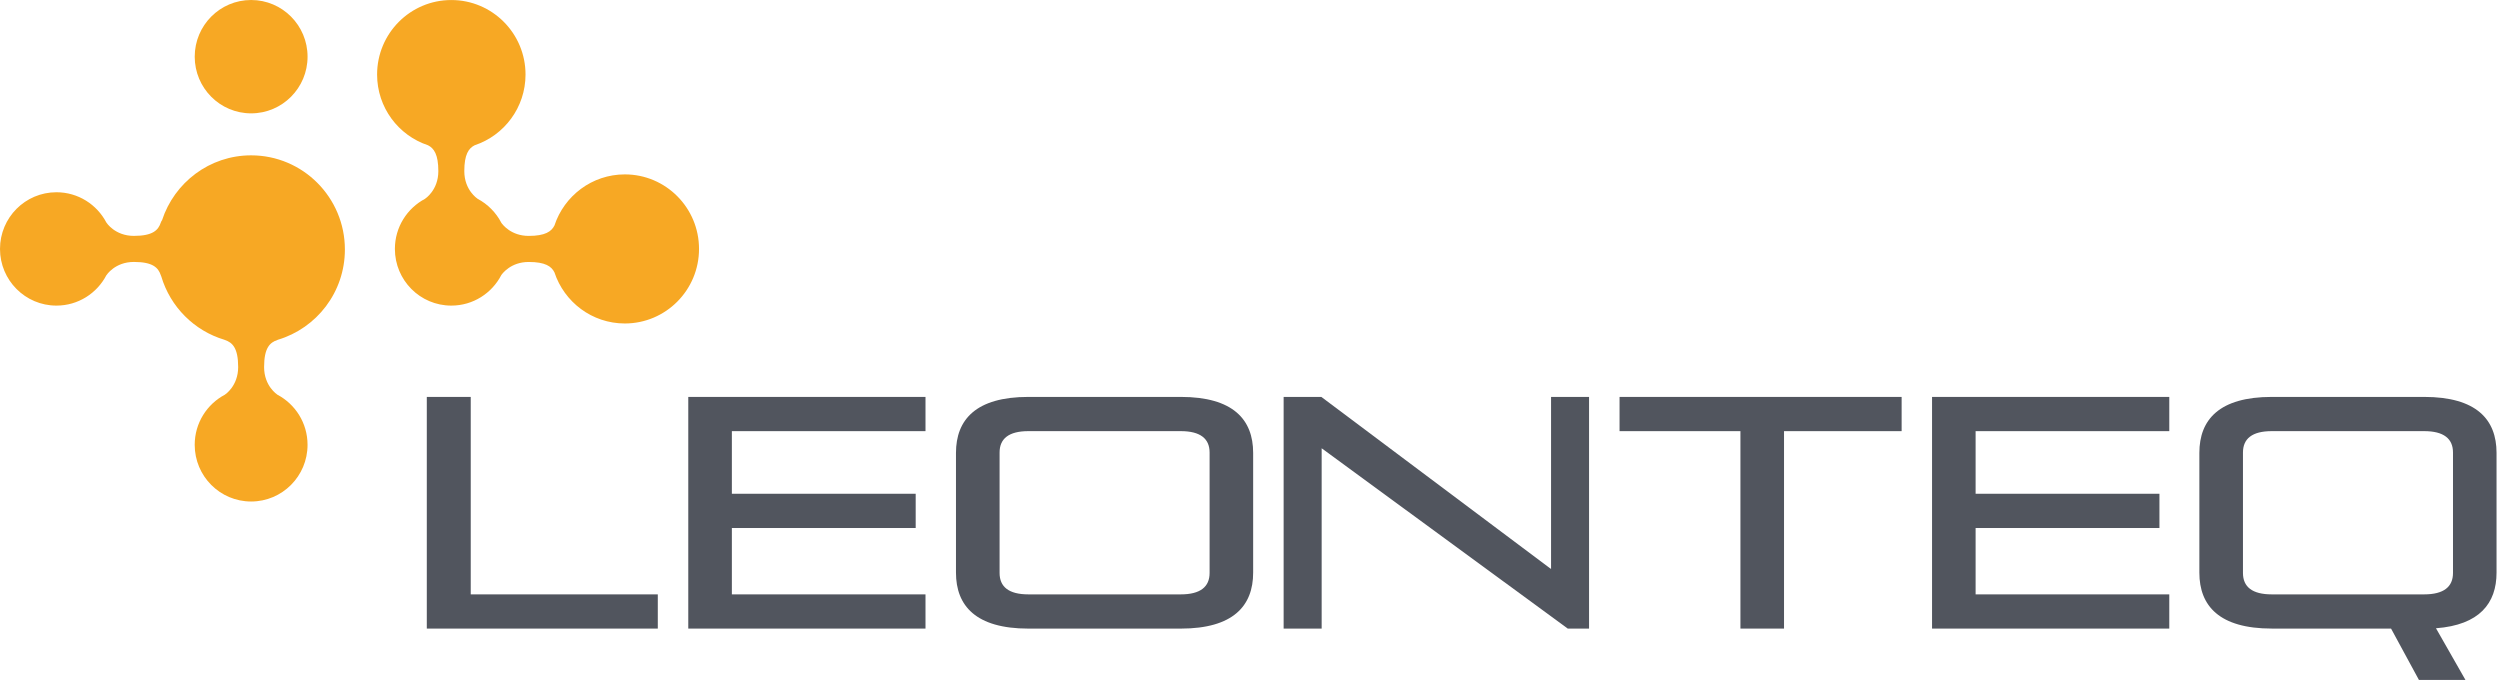
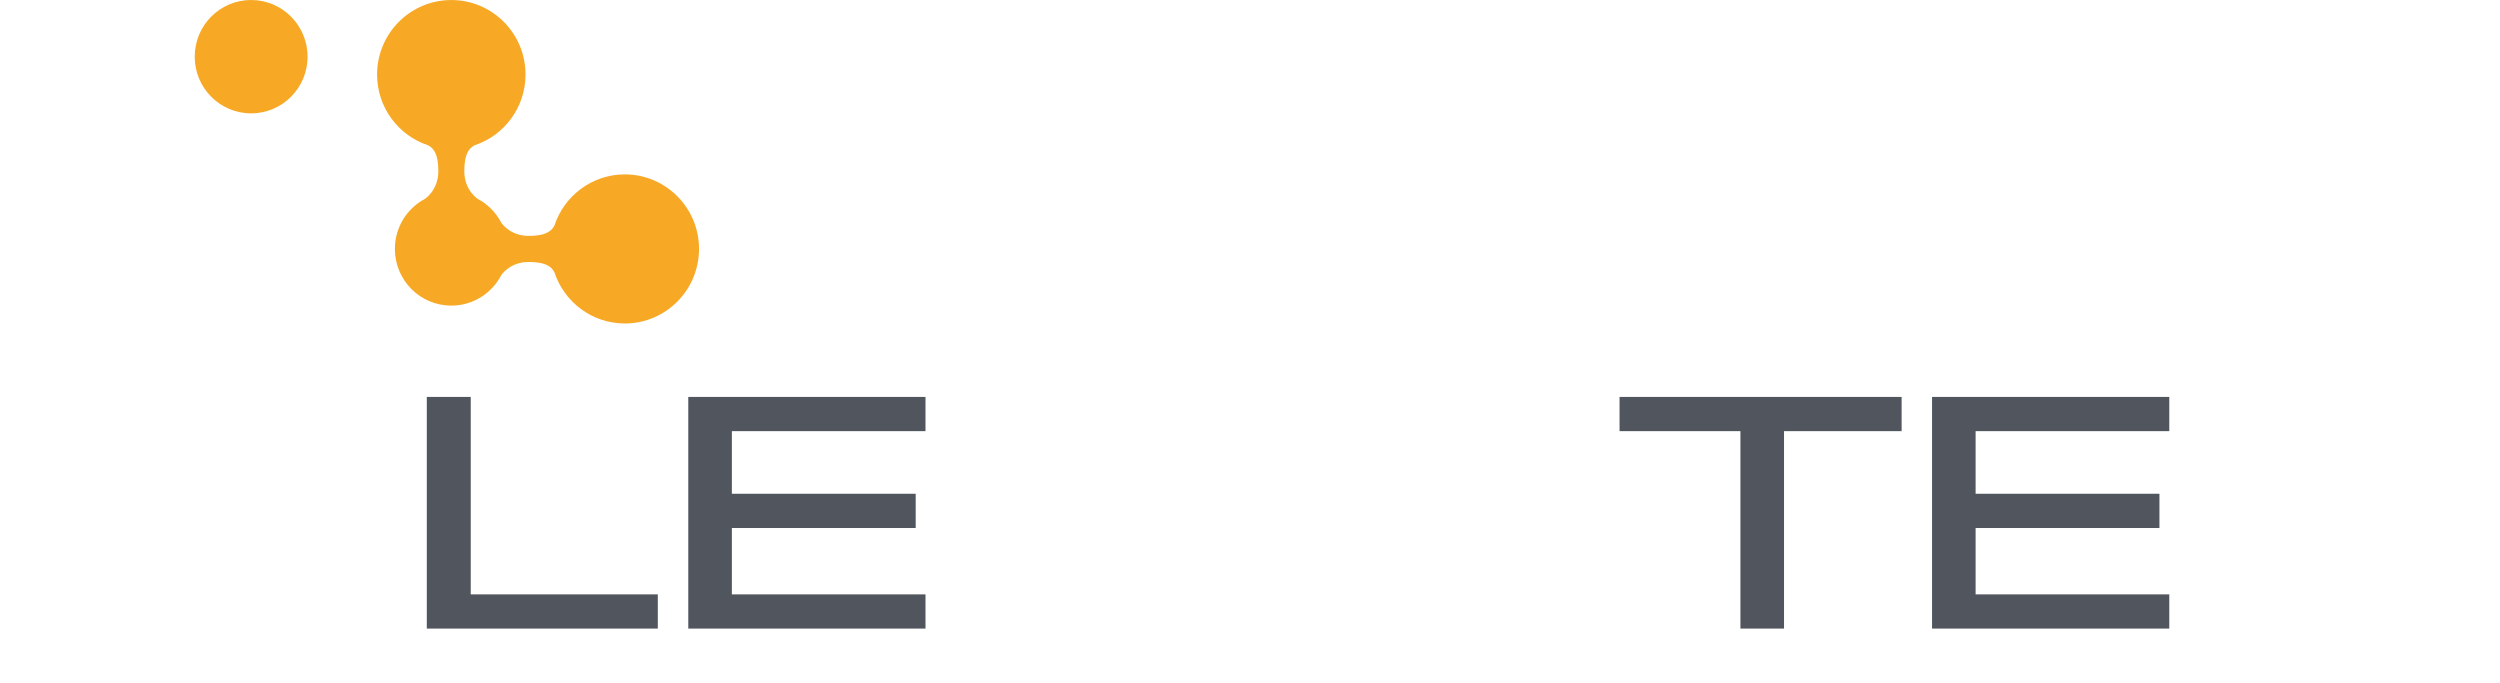
<svg xmlns="http://www.w3.org/2000/svg" width="161" height="44" viewBox="0 0 161 44" fill="none">
  <path fill-rule="evenodd" clip-rule="evenodd" d="M27.486 40.481V25.562H30.315V38.278H42.362V40.481H27.486Z" fill="#51555E" />
  <path fill-rule="evenodd" clip-rule="evenodd" d="M44.325 40.481V25.562H59.602V27.766H47.132V31.798H58.97V34.004H47.132V38.278H59.602V40.481H44.325Z" fill="#51555E" />
-   <path fill-rule="evenodd" clip-rule="evenodd" d="M77.898 29.142C77.898 28.252 77.307 27.765 76.041 27.765H66.229C64.963 27.765 64.373 28.252 64.373 29.142V36.899C64.373 37.789 64.963 38.278 66.229 38.278H76.041C77.307 38.278 77.898 37.789 77.898 36.899V29.142ZM66.229 40.482C62.853 40.482 61.565 39.018 61.565 36.88V29.166C61.565 27.024 62.853 25.561 66.229 25.561H76.041C79.416 25.561 80.703 27.024 80.703 29.166V36.88C80.703 39.018 79.416 40.482 76.041 40.482H66.229Z" fill="#51555E" />
-   <path fill-rule="evenodd" clip-rule="evenodd" d="M100.964 40.481L85.115 28.869V40.481H82.666V25.562H85.095L99.888 36.646V25.562H102.335V40.481H100.964Z" fill="#51555E" />
  <path fill-rule="evenodd" clip-rule="evenodd" d="M112.084 40.481V27.766H104.299V25.562H122.465V27.766H114.891V40.481H112.084Z" fill="#51555E" />
  <path fill-rule="evenodd" clip-rule="evenodd" d="M124.424 40.481V25.562H139.702V27.766H127.229V31.798H139.068V34.004H127.229V38.278H139.702V40.481H124.424Z" fill="#51555E" />
-   <path fill-rule="evenodd" clip-rule="evenodd" d="M157.973 29.142C157.973 28.252 157.382 27.765 156.114 27.765H146.304C145.036 27.765 144.447 28.252 144.447 29.142V36.899C144.447 37.789 145.036 38.278 146.304 38.278H156.114C157.382 38.278 157.973 37.789 157.973 36.899V29.142ZM155.779 43.787L153.984 40.48H146.304C142.926 40.48 141.639 39.018 141.639 36.879V29.164C141.639 27.024 142.926 25.561 146.304 25.561H156.114C159.491 25.561 160.777 27.024 160.777 29.164V36.879C160.777 38.85 159.681 40.248 156.877 40.46L158.775 43.787H155.779Z" fill="#51555E" />
  <path fill-rule="evenodd" clip-rule="evenodd" d="M12.54 3.651C12.54 1.635 14.166 0 16.173 0C18.179 0 19.807 1.635 19.807 3.651C19.807 5.667 18.179 7.3 16.173 7.3C14.166 7.3 12.54 5.667 12.54 3.651Z" fill="#F7A824" />
-   <path fill-rule="evenodd" clip-rule="evenodd" d="M17.861 21.896C17.874 21.892 17.883 21.886 17.893 21.881C20.389 21.137 22.211 18.819 22.211 16.069C22.211 12.721 19.508 10.004 16.172 10.004C13.495 10.004 11.227 11.759 10.435 14.185C10.409 14.212 10.381 14.259 10.356 14.333C10.195 14.817 9.849 15.191 8.622 15.191C7.393 15.191 6.852 14.333 6.852 14.333V14.335C6.244 13.173 5.032 12.381 3.634 12.381C1.626 12.381 0 14.014 0 16.032C0 18.045 1.626 19.681 3.634 19.681C5.032 19.681 6.244 18.887 6.851 17.724L6.852 17.726C6.852 17.726 7.393 16.869 8.622 16.869C9.849 16.869 10.195 17.242 10.356 17.726C10.366 17.759 10.378 17.784 10.388 17.806C10.97 19.761 12.505 21.301 14.452 21.881C14.462 21.886 14.472 21.892 14.484 21.896C14.966 22.056 15.338 22.405 15.338 23.639C15.338 24.872 14.484 25.415 14.484 25.415L14.486 25.416C13.329 26.025 12.539 27.242 12.539 28.647C12.539 30.662 14.166 32.297 16.172 32.297C18.18 32.297 19.806 30.662 19.806 28.647C19.806 27.242 19.016 26.025 17.859 25.416L17.861 25.415C17.861 25.415 17.008 24.872 17.008 23.639C17.008 22.405 17.381 22.056 17.861 21.896Z" fill="#F7A824" />
  <path fill-rule="evenodd" clip-rule="evenodd" d="M40.24 11.231C38.125 11.231 36.335 12.612 35.706 14.523C35.512 14.91 35.11 15.192 34.048 15.192C32.912 15.192 32.366 14.462 32.288 14.352C31.946 13.689 31.409 13.146 30.752 12.8L30.753 12.797C30.753 12.797 29.901 12.253 29.901 11.02C29.901 9.952 30.18 9.547 30.57 9.354C32.469 8.722 33.844 6.924 33.844 4.8C33.844 2.15 31.704 0.002 29.065 0.002C26.425 0.002 24.285 2.15 24.285 4.8C24.285 6.926 25.66 8.724 27.562 9.354C27.95 9.548 28.229 9.953 28.229 11.02C28.229 12.253 27.378 12.797 27.378 12.797L27.379 12.8C26.221 13.41 25.431 14.626 25.431 16.03C25.431 18.047 27.056 19.681 29.065 19.681C30.468 19.681 31.682 18.881 32.286 17.712C32.36 17.607 32.907 16.871 34.048 16.871C35.112 16.871 35.514 17.151 35.706 17.541C36.336 19.451 38.125 20.832 40.24 20.832C42.878 20.832 45.017 18.681 45.017 16.03C45.017 13.38 42.878 11.231 40.24 11.231Z" fill="#F7A824" />
</svg>